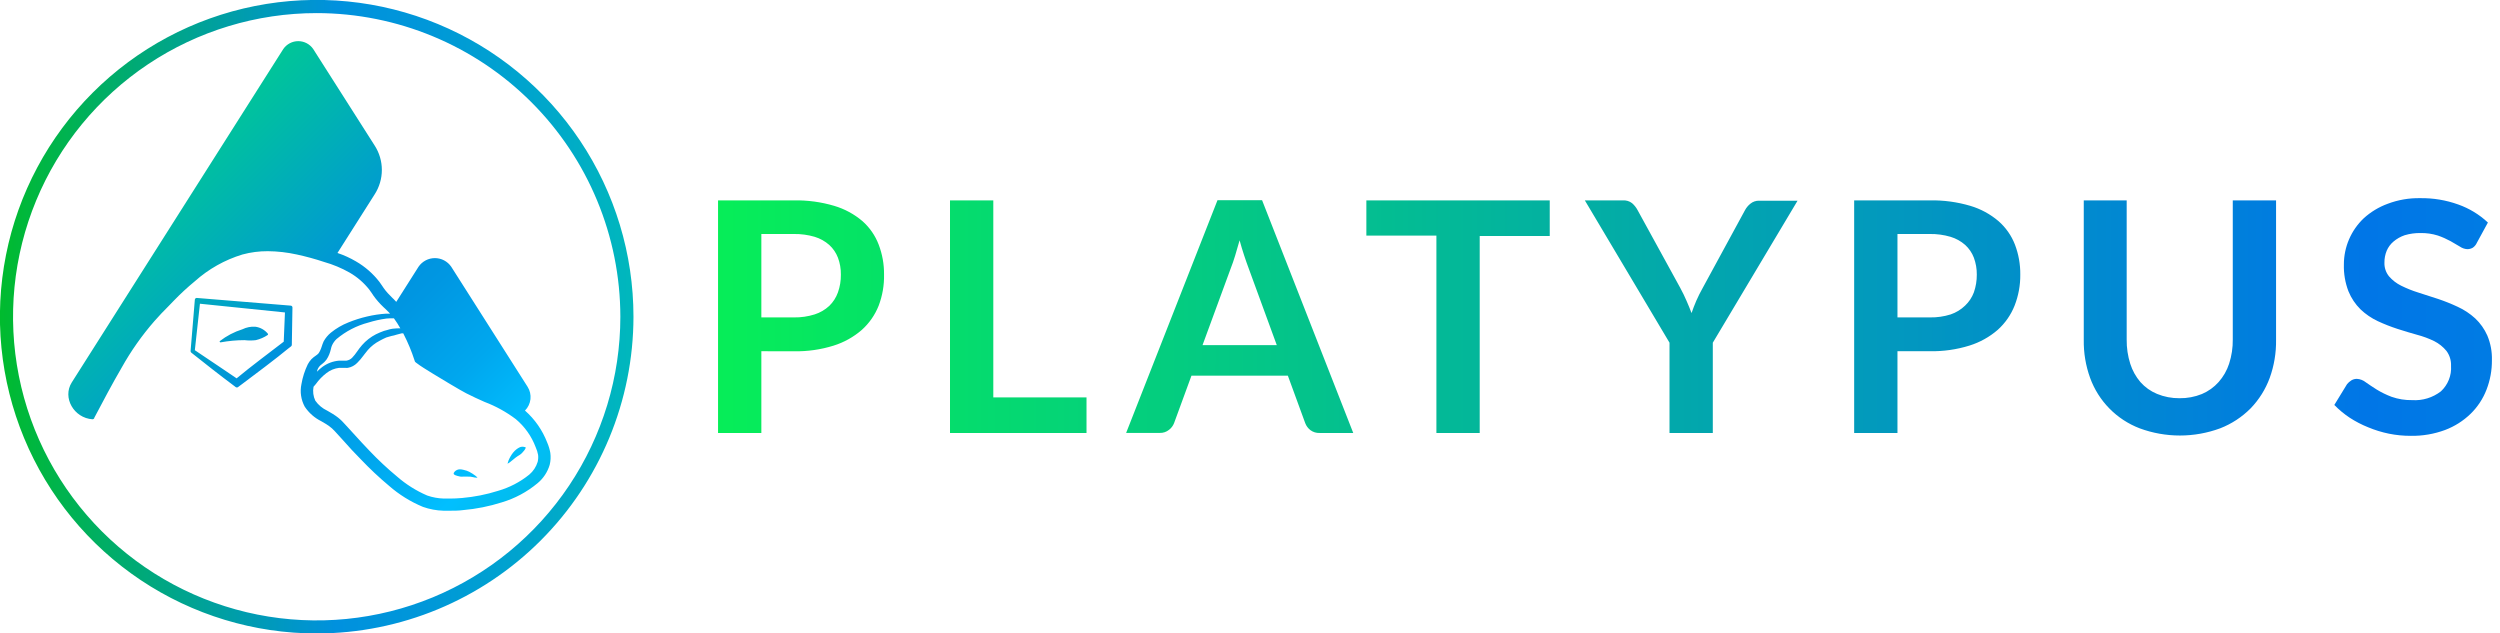
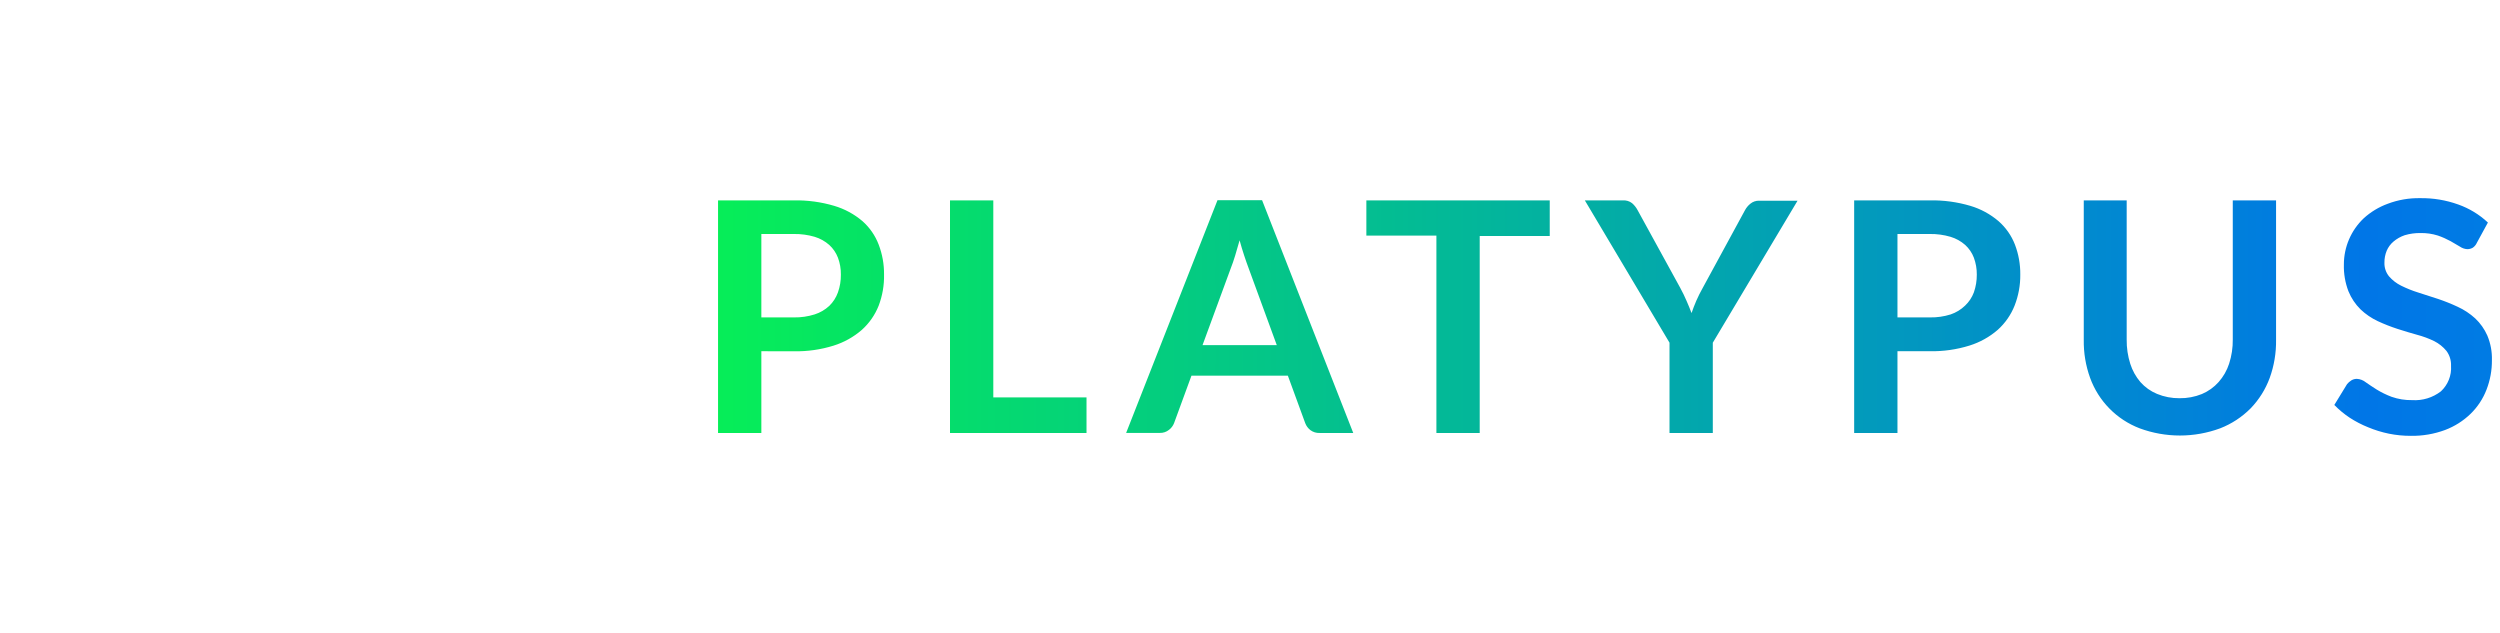
<svg xmlns="http://www.w3.org/2000/svg" width="221" height="56" viewBox="0 0 221 56" fill="none">
-   <path d="M28.002 55.999C22.463 56 17.048 54.358 12.442 51.282C7.836 48.205 4.246 43.832 2.126 38.715C0.006 33.598 -0.549 27.967 0.531 22.534C1.611 17.102 4.279 12.111 8.195 8.195C12.112 4.278 17.102 1.611 22.534 0.531C27.967 -0.549 33.598 0.006 38.715 2.126C43.832 4.246 48.205 7.836 51.282 12.442C54.358 17.048 56 22.463 55.999 28.002C55.99 35.424 53.037 42.54 47.789 47.789C42.54 53.037 35.424 55.99 28.002 55.999ZM28.002 1.158C22.692 1.157 17.502 2.731 13.087 5.679C8.672 8.628 5.23 12.82 3.198 17.725C1.165 22.63 0.633 28.027 1.668 33.235C2.703 38.442 5.259 43.226 9.013 46.981C12.767 50.735 17.55 53.292 22.757 54.329C27.964 55.365 33.362 54.834 38.267 52.802C43.173 50.77 47.365 47.33 50.315 42.916C53.265 38.501 54.839 33.311 54.839 28.002C54.832 20.886 52.002 14.063 46.971 9.031C41.94 3.998 35.118 1.167 28.002 1.158Z" fill="url(#paint0_linear_844_17186)" />
-   <path fill-rule="evenodd" clip-rule="evenodd" d="M8.269 37.039C8.244 37.055 8.214 37.064 8.184 37.065C6.53 36.958 5.494 35.146 6.344 33.806L25.042 4.334C25.19 4.119 25.387 3.944 25.618 3.822C25.848 3.701 26.105 3.637 26.365 3.637C26.626 3.637 26.882 3.701 27.113 3.822C27.343 3.944 27.541 4.119 27.688 4.334L33.114 12.856C33.533 13.501 33.756 14.254 33.756 15.023C33.756 15.792 33.533 16.545 33.114 17.19L29.832 22.363C30.401 22.553 30.948 22.802 31.465 23.106C32.266 23.568 32.969 24.182 33.536 24.913C33.621 25.021 33.706 25.149 33.784 25.267L33.784 25.267L33.829 25.335L33.913 25.459C34.023 25.616 34.144 25.767 34.273 25.909C34.403 26.055 34.544 26.196 34.69 26.337L34.814 26.455L35.028 26.686L37.003 23.573C37.164 23.34 37.38 23.149 37.631 23.017C37.882 22.885 38.161 22.817 38.444 22.817C38.728 22.817 39.007 22.885 39.258 23.017C39.509 23.149 39.724 23.34 39.885 23.573L46.64 34.194C46.846 34.518 46.935 34.903 46.893 35.285C46.851 35.666 46.68 36.022 46.409 36.294C47.278 37.062 47.95 38.027 48.368 39.108C48.498 39.406 48.592 39.717 48.649 40.037C48.698 40.388 48.679 40.746 48.593 41.09C48.404 41.729 48.028 42.298 47.512 42.722C46.584 43.492 45.51 44.067 44.355 44.41C43.246 44.762 42.102 44.991 40.944 45.092C40.527 45.148 40.144 45.148 39.767 45.148H39.204C38.586 45.13 37.975 45.016 37.392 44.81C36.297 44.356 35.284 43.727 34.392 42.947C33.517 42.215 32.684 41.433 31.898 40.605C31.369 40.076 30.851 39.514 30.356 38.951L29.607 38.129C29.447 37.95 29.268 37.79 29.073 37.65C28.891 37.524 28.703 37.408 28.51 37.301L28.397 37.234C27.807 36.942 27.304 36.499 26.939 35.95C26.608 35.342 26.504 34.636 26.647 33.958C26.75 33.349 26.94 32.758 27.209 32.202C27.297 32.039 27.404 31.887 27.53 31.752C27.654 31.629 27.79 31.52 27.936 31.425C28.019 31.371 28.094 31.307 28.161 31.234C28.218 31.152 28.267 31.066 28.307 30.975C28.357 30.873 28.398 30.768 28.431 30.66C28.481 30.495 28.541 30.333 28.611 30.175C28.773 29.882 28.989 29.623 29.247 29.41C29.714 29.031 30.236 28.726 30.795 28.504C31.33 28.286 31.881 28.111 32.444 27.98C32.999 27.848 33.564 27.763 34.133 27.727H34.482L34.358 27.592C34.27 27.499 34.166 27.4 34.057 27.297L34.057 27.296L34.048 27.288L33.913 27.164C33.733 26.991 33.575 26.828 33.44 26.674C33.282 26.495 33.134 26.307 32.996 26.111L32.894 25.954C32.81 25.83 32.737 25.723 32.647 25.605C32.167 24.995 31.574 24.483 30.902 24.096C30.192 23.695 29.436 23.379 28.65 23.157C27.86 22.894 27.055 22.674 26.241 22.498C25.4 22.312 24.542 22.214 23.68 22.205C22.92 22.201 22.163 22.299 21.429 22.498C19.867 22.973 18.428 23.784 17.213 24.873C16.572 25.401 15.961 25.965 15.383 26.562L14.899 27.063C14.477 27.485 14.044 27.93 13.65 28.386C12.546 29.651 11.576 31.028 10.757 32.495C9.912 33.947 9.108 35.466 8.331 36.941V36.975C8.316 37.001 8.295 37.023 8.269 37.039ZM28.465 32.185C28.294 32.298 28.159 32.459 28.076 32.647C28.051 32.716 28.03 32.788 28.014 32.86C28.162 32.711 28.32 32.572 28.487 32.444C28.923 32.119 29.442 31.924 29.984 31.881H30.547H30.626C30.813 31.852 30.986 31.766 31.121 31.633C31.287 31.459 31.438 31.27 31.572 31.07C31.707 30.873 31.848 30.688 32.005 30.508C32.35 30.114 32.767 29.79 33.232 29.551C33.462 29.437 33.699 29.338 33.941 29.252L34.212 29.179C34.367 29.125 34.527 29.086 34.69 29.061C34.922 29.033 35.155 29.02 35.388 29.022C35.218 28.718 35.03 28.425 34.825 28.143C34.603 28.134 34.382 28.14 34.161 28.16C33.619 28.233 33.084 28.352 32.562 28.515C31.528 28.786 30.567 29.284 29.748 29.973C29.579 30.133 29.444 30.324 29.348 30.536C29.305 30.637 29.273 30.743 29.253 30.851C29.215 31.012 29.166 31.17 29.106 31.324C29.042 31.488 28.959 31.645 28.859 31.791C28.748 31.941 28.615 32.074 28.465 32.185ZM46.786 41.956C47.138 41.661 47.396 41.27 47.529 40.831C47.579 40.628 47.592 40.419 47.568 40.211C47.525 39.978 47.453 39.752 47.355 39.536C46.993 38.568 46.386 37.711 45.593 37.048C44.758 36.419 43.839 35.911 42.863 35.54L42.784 35.506C42.311 35.298 41.782 35.056 41.219 34.769C40.814 34.555 40.454 34.341 40.093 34.127L39.728 33.913L38.281 33.041L37.555 32.59L37.431 32.511C37.216 32.377 37.007 32.233 36.806 32.078L36.728 32.016C36.702 31.995 36.683 31.968 36.671 31.937L36.632 31.819C36.381 31.045 36.068 30.292 35.697 29.568L35.647 29.466H35.512C35.365 29.496 35.221 29.533 35.078 29.579L34.831 29.652C34.678 29.68 34.528 29.718 34.38 29.765L34.15 29.832C33.947 29.919 33.75 30.017 33.559 30.125C33.164 30.33 32.811 30.607 32.517 30.941C32.411 31.06 32.316 31.186 32.217 31.317L32.217 31.317C32.19 31.353 32.162 31.389 32.135 31.425C31.966 31.66 31.777 31.88 31.572 32.084C31.35 32.311 31.063 32.463 30.75 32.517C30.683 32.528 30.614 32.528 30.547 32.517H29.984C29.574 32.565 29.184 32.724 28.859 32.979C28.499 33.255 28.182 33.583 27.919 33.952C27.844 34.031 27.776 34.11 27.716 34.189C27.637 34.606 27.692 35.038 27.874 35.421C28.143 35.803 28.508 36.108 28.932 36.305L29.05 36.373C29.093 36.398 29.137 36.424 29.181 36.45L29.181 36.45L29.181 36.45C29.348 36.547 29.517 36.647 29.686 36.767C29.949 36.95 30.189 37.163 30.401 37.403C30.575 37.584 30.747 37.774 30.917 37.962L30.918 37.962C31.001 38.054 31.084 38.145 31.166 38.236L31.275 38.355C31.748 38.875 32.199 39.371 32.675 39.862C33.433 40.66 34.237 41.412 35.084 42.114C35.883 42.813 36.787 43.383 37.763 43.803C38.241 43.97 38.743 44.061 39.249 44.073H39.773C40.11 44.073 40.476 44.056 40.853 44.022C41.929 43.928 42.992 43.717 44.022 43.392C45.03 43.103 45.97 42.615 46.786 41.956ZM20.933 34.251C20.897 34.25 20.862 34.238 20.832 34.217L20.731 34.138C19.38 33.13 18.097 32.117 16.909 31.172C16.889 31.154 16.872 31.133 16.862 31.108C16.851 31.084 16.846 31.058 16.847 31.031L17.224 26.489C17.228 26.448 17.247 26.41 17.277 26.382C17.307 26.354 17.346 26.338 17.387 26.337L25.701 27.018C25.742 27.021 25.781 27.039 25.809 27.069C25.837 27.1 25.853 27.14 25.853 27.181L25.797 30.485C25.797 30.51 25.791 30.534 25.78 30.557C25.77 30.579 25.754 30.599 25.735 30.614L25.459 30.828C24.881 31.306 24.306 31.748 23.726 32.194L23.416 32.432C22.776 32.925 22.102 33.428 21.44 33.922L21.294 34.031L21.029 34.228C21.001 34.246 20.967 34.254 20.933 34.251ZM17.224 30.958C18.08 31.524 18.886 32.071 19.673 32.604C20.091 32.888 20.504 33.168 20.917 33.446C21.592 32.883 22.267 32.359 22.954 31.83L23.024 31.776C23.686 31.266 24.328 30.771 24.986 30.277L25.082 30.204L25.189 27.62L17.674 26.849L17.224 30.958ZM23.696 29.551C23.696 29.53 23.688 29.51 23.675 29.494C23.395 29.155 22.996 28.935 22.56 28.881C22.172 28.857 21.784 28.935 21.434 29.106C20.707 29.335 20.027 29.691 19.425 30.159C19.419 30.168 19.417 30.179 19.417 30.189C19.417 30.2 19.419 30.211 19.425 30.221C19.43 30.236 19.441 30.25 19.456 30.258C19.47 30.267 19.487 30.269 19.504 30.265C20.2 30.137 20.906 30.071 21.614 30.069C21.947 30.11 22.284 30.11 22.616 30.069C22.994 29.979 23.352 29.823 23.675 29.607C23.688 29.591 23.696 29.571 23.696 29.551ZM42.212 42.23C42.212 42.23 41.971 42.23 41.793 42.175C41.665 42.136 41.527 42.135 41.376 42.134C41.316 42.133 41.255 42.133 41.191 42.13C41.093 42.125 41 42.13 40.918 42.134H40.918C40.819 42.139 40.737 42.143 40.681 42.13C40.671 42.127 40.66 42.125 40.649 42.122C40.636 42.119 40.622 42.116 40.608 42.113C40.382 42.062 40.026 41.981 40.116 41.802C40.189 41.656 40.353 41.537 40.526 41.501C40.699 41.464 40.881 41.501 41.255 41.61C41.491 41.679 42.048 42.02 42.212 42.23ZM44.864 40.99C44.928 40.681 45.229 40.043 45.648 39.724C46.029 39.434 46.199 39.475 46.384 39.519C46.403 39.523 46.422 39.528 46.441 39.532C46.585 39.563 46.178 40.071 45.949 40.207C45.643 40.388 45.453 40.55 45.292 40.686C45.146 40.81 45.025 40.913 44.864 40.99Z" fill="url(#paint1_linear_844_17186)" />
  <path fill-rule="evenodd" clip-rule="evenodd" d="M218.597 21.896C218.755 21.786 218.88 21.634 218.957 21.457L219.931 19.672C219.178 18.966 218.286 18.424 217.313 18.079C216.231 17.689 215.087 17.499 213.936 17.517C212.96 17.499 211.99 17.667 211.077 18.012C210.293 18.298 209.572 18.734 208.955 19.295C208.4 19.821 207.958 20.455 207.656 21.157C207.354 21.86 207.198 22.617 207.199 23.382C207.176 24.191 207.314 24.996 207.604 25.751C207.848 26.351 208.212 26.895 208.673 27.35C209.123 27.776 209.638 28.128 210.199 28.391C210.762 28.652 211.341 28.88 211.932 29.072C212.525 29.264 213.105 29.438 213.672 29.596C214.195 29.733 214.705 29.921 215.191 30.159C215.605 30.369 215.971 30.662 216.266 31.02C216.549 31.401 216.692 31.868 216.672 32.343C216.7 32.761 216.634 33.18 216.479 33.569C216.324 33.959 216.084 34.309 215.777 34.594C215.055 35.153 214.155 35.429 213.244 35.371C212.621 35.383 212.002 35.284 211.415 35.078C210.954 34.904 210.511 34.688 210.092 34.431C209.715 34.194 209.394 33.975 209.118 33.783C208.898 33.608 208.628 33.505 208.347 33.491C208.174 33.489 208.004 33.536 207.857 33.626C207.714 33.715 207.587 33.827 207.48 33.958L206.354 35.798C206.765 36.221 207.22 36.599 207.711 36.924C208.228 37.261 208.776 37.545 209.349 37.774C209.939 38.02 210.552 38.209 211.178 38.337C211.815 38.466 212.464 38.53 213.114 38.528C214.147 38.546 215.174 38.37 216.143 38.011C216.983 37.695 217.749 37.21 218.394 36.587C219.014 35.984 219.496 35.254 219.807 34.448C220.131 33.615 220.293 32.729 220.285 31.836C220.306 31.091 220.168 30.351 219.88 29.663C219.627 29.09 219.262 28.573 218.805 28.143C218.348 27.727 217.83 27.383 217.268 27.125C216.702 26.859 216.122 26.626 215.529 26.427L213.784 25.864C213.262 25.702 212.754 25.499 212.264 25.256C211.854 25.055 211.489 24.773 211.189 24.428C210.912 24.087 210.769 23.657 210.784 23.218C210.779 22.86 210.846 22.504 210.981 22.171C211.115 21.856 211.321 21.576 211.583 21.355C211.876 21.106 212.215 20.915 212.58 20.792C213.031 20.658 213.499 20.594 213.97 20.601C214.489 20.591 215.006 20.665 215.501 20.82C215.89 20.953 216.266 21.119 216.627 21.316C216.948 21.496 217.229 21.659 217.465 21.805C217.653 21.936 217.873 22.011 218.101 22.025C218.275 22.029 218.447 21.984 218.597 21.896ZM119.627 38.275H116.667C116.372 38.289 116.082 38.202 115.845 38.028C115.636 37.869 115.476 37.654 115.383 37.408L113.847 33.209H105.325L103.788 37.403C103.697 37.64 103.541 37.847 103.338 37.999C103.107 38.185 102.817 38.281 102.522 38.27H99.55L107.627 17.697H111.567L119.627 38.275ZM106.304 30.508H112.867L110.362 23.663C110.25 23.359 110.12 23.005 109.985 22.588C109.85 22.171 109.709 21.727 109.58 21.243C109.445 21.727 109.315 22.177 109.186 22.599C109.057 23.021 108.933 23.382 108.809 23.691L106.304 30.508ZM67.303 38.275V31.048L70.196 31.053C71.38 31.075 72.561 30.906 73.691 30.553C74.609 30.266 75.458 29.793 76.185 29.162C76.841 28.573 77.352 27.838 77.676 27.018C78.008 26.141 78.169 25.208 78.149 24.271C78.159 23.367 77.999 22.47 77.676 21.625C77.373 20.827 76.88 20.114 76.241 19.548C75.513 18.929 74.664 18.469 73.748 18.198C72.59 17.854 71.386 17.691 70.179 17.713H63.475V38.275H67.303ZM70.179 28.059H67.303V20.685H70.179C70.8 20.676 71.418 20.759 72.014 20.933C72.492 21.077 72.934 21.323 73.308 21.654C73.648 21.964 73.91 22.349 74.074 22.779C74.253 23.256 74.341 23.762 74.333 24.271C74.341 24.808 74.254 25.341 74.074 25.847C73.914 26.298 73.652 26.707 73.308 27.04C72.937 27.384 72.496 27.641 72.014 27.794C71.42 27.98 70.801 28.07 70.179 28.059ZM96.048 35.129H87.808V17.713H83.98V38.275H96.048V35.129ZM136.997 20.86V17.713H120.786V20.826H126.978V38.275H130.806V20.86H136.997ZM151.412 30.294V38.275H147.585V30.294L140.099 17.713H143.476C143.761 17.698 144.042 17.783 144.269 17.956C144.469 18.128 144.635 18.336 144.759 18.569L148.53 25.442C148.75 25.847 148.936 26.235 149.093 26.601C149.251 26.967 149.403 27.322 149.532 27.676C149.656 27.316 149.797 26.95 149.954 26.584C150.123 26.2 150.311 25.824 150.517 25.459L154.26 18.575C154.377 18.358 154.536 18.167 154.728 18.012C154.951 17.826 155.236 17.73 155.527 17.742H158.904L151.412 30.294ZM167.736 38.275V31.048H170.606C171.793 31.069 172.975 30.9 174.107 30.547C175.025 30.26 175.874 29.787 176.601 29.157C177.257 28.567 177.768 27.833 178.092 27.012C178.433 26.139 178.604 25.208 178.593 24.271C178.603 23.367 178.443 22.47 178.121 21.625C177.812 20.826 177.314 20.113 176.668 19.548C175.942 18.93 175.095 18.469 174.181 18.198C173.021 17.854 171.815 17.691 170.606 17.713H163.908V38.275H167.736ZM170.606 28.059H167.736V20.685H170.589C171.21 20.675 171.829 20.758 172.424 20.933C172.905 21.076 173.349 21.322 173.725 21.654C174.064 21.964 174.326 22.349 174.49 22.779C174.666 23.257 174.754 23.762 174.749 24.271C174.754 24.807 174.667 25.34 174.49 25.847C174.324 26.291 174.058 26.692 173.713 27.018C173.351 27.367 172.917 27.632 172.441 27.794C171.848 27.981 171.228 28.07 170.606 28.059ZM192.665 35.202C193.346 35.213 194.022 35.086 194.652 34.83C195.216 34.591 195.72 34.23 196.127 33.772C196.545 33.3 196.862 32.746 197.056 32.145C197.278 31.457 197.387 30.736 197.377 30.012V17.713H201.204V30.035C201.223 31.185 201.032 32.33 200.641 33.412C200.272 34.416 199.696 35.333 198.953 36.102C198.188 36.871 197.272 37.471 196.262 37.864C193.966 38.712 191.443 38.712 189.147 37.864C188.141 37.479 187.229 36.882 186.474 36.114C185.718 35.346 185.137 34.424 184.768 33.412C184.377 32.33 184.186 31.185 184.205 30.035V17.713H187.999V30.023C187.99 30.747 188.097 31.467 188.314 32.157C188.502 32.75 188.806 33.299 189.209 33.772C189.613 34.228 190.116 34.586 190.678 34.819C191.308 35.079 191.984 35.209 192.665 35.202Z" fill="url(#paint2_linear_844_17186)" />
  <defs>
    <linearGradient id="paint0_linear_844_17186" x1="-0.001" y1="28.002" x2="55.999" y2="28.002" gradientUnits="userSpaceOnUse">
      <stop stop-color="#00BB2E" />
      <stop offset="0.53" stop-color="#0091DE" />
      <stop offset="0.67" stop-color="#0097D9" />
      <stop offset="0.86" stop-color="#00A7CB" />
      <stop offset="1" stop-color="#00B8BC" />
    </linearGradient>
    <linearGradient id="paint1_linear_844_17186" x1="-1.68" y1="3.36" x2="49.84" y2="54.88" gradientUnits="userSpaceOnUse">
      <stop offset="0.02" stop-color="#00F856" />
      <stop offset="0.53" stop-color="#0091DE" />
      <stop offset="0.6" stop-color="#0097E2" />
      <stop offset="0.7" stop-color="#00A7EE" />
      <stop offset="0.8" stop-color="#01BFFF" />
      <stop offset="1" stop-color="#00B5BF" />
    </linearGradient>
    <linearGradient id="paint2_linear_844_17186" x1="59.36" y1="28" x2="273.28" y2="28" gradientUnits="userSpaceOnUse">
      <stop stop-color="#06F154" />
      <stop offset="0.7" stop-color="#0076E7" />
      <stop offset="0.76" stop-color="#007CE3" />
      <stop offset="0.85" stop-color="#008CD9" />
      <stop offset="0.94" stop-color="#00A6C7" />
      <stop offset="0.99" stop-color="#00B8BC" />
    </linearGradient>
  </defs>
</svg>